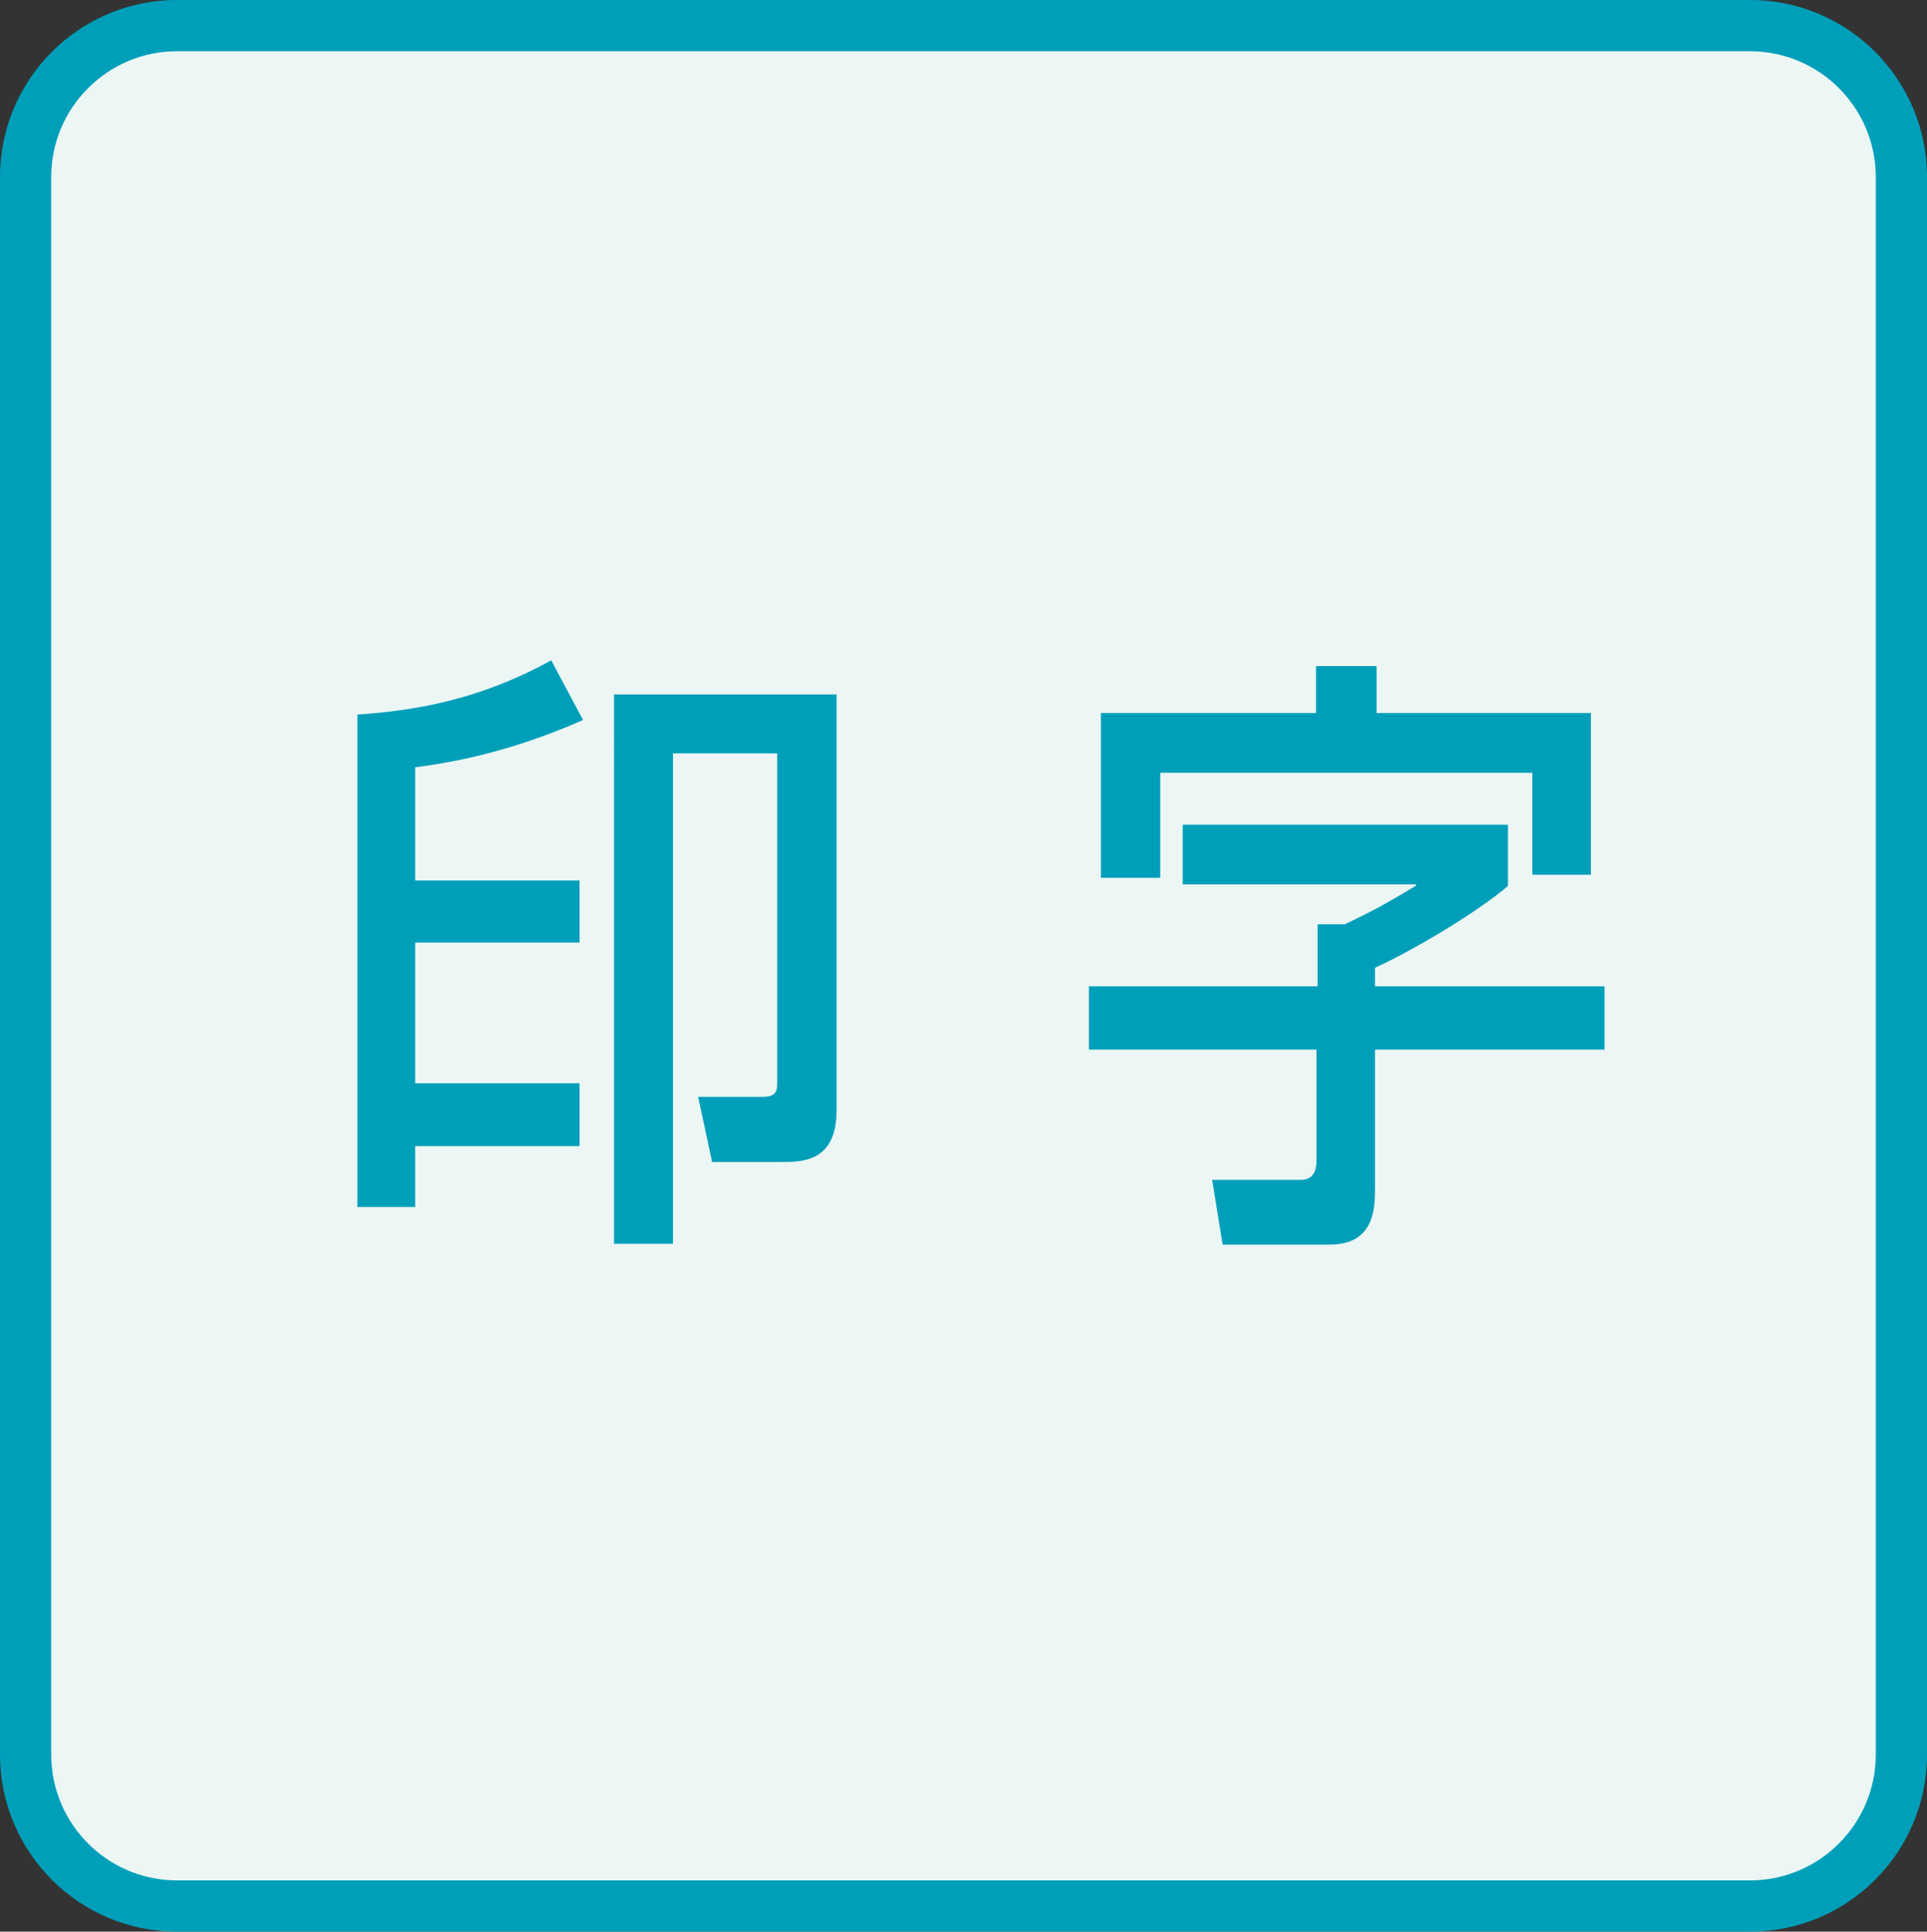
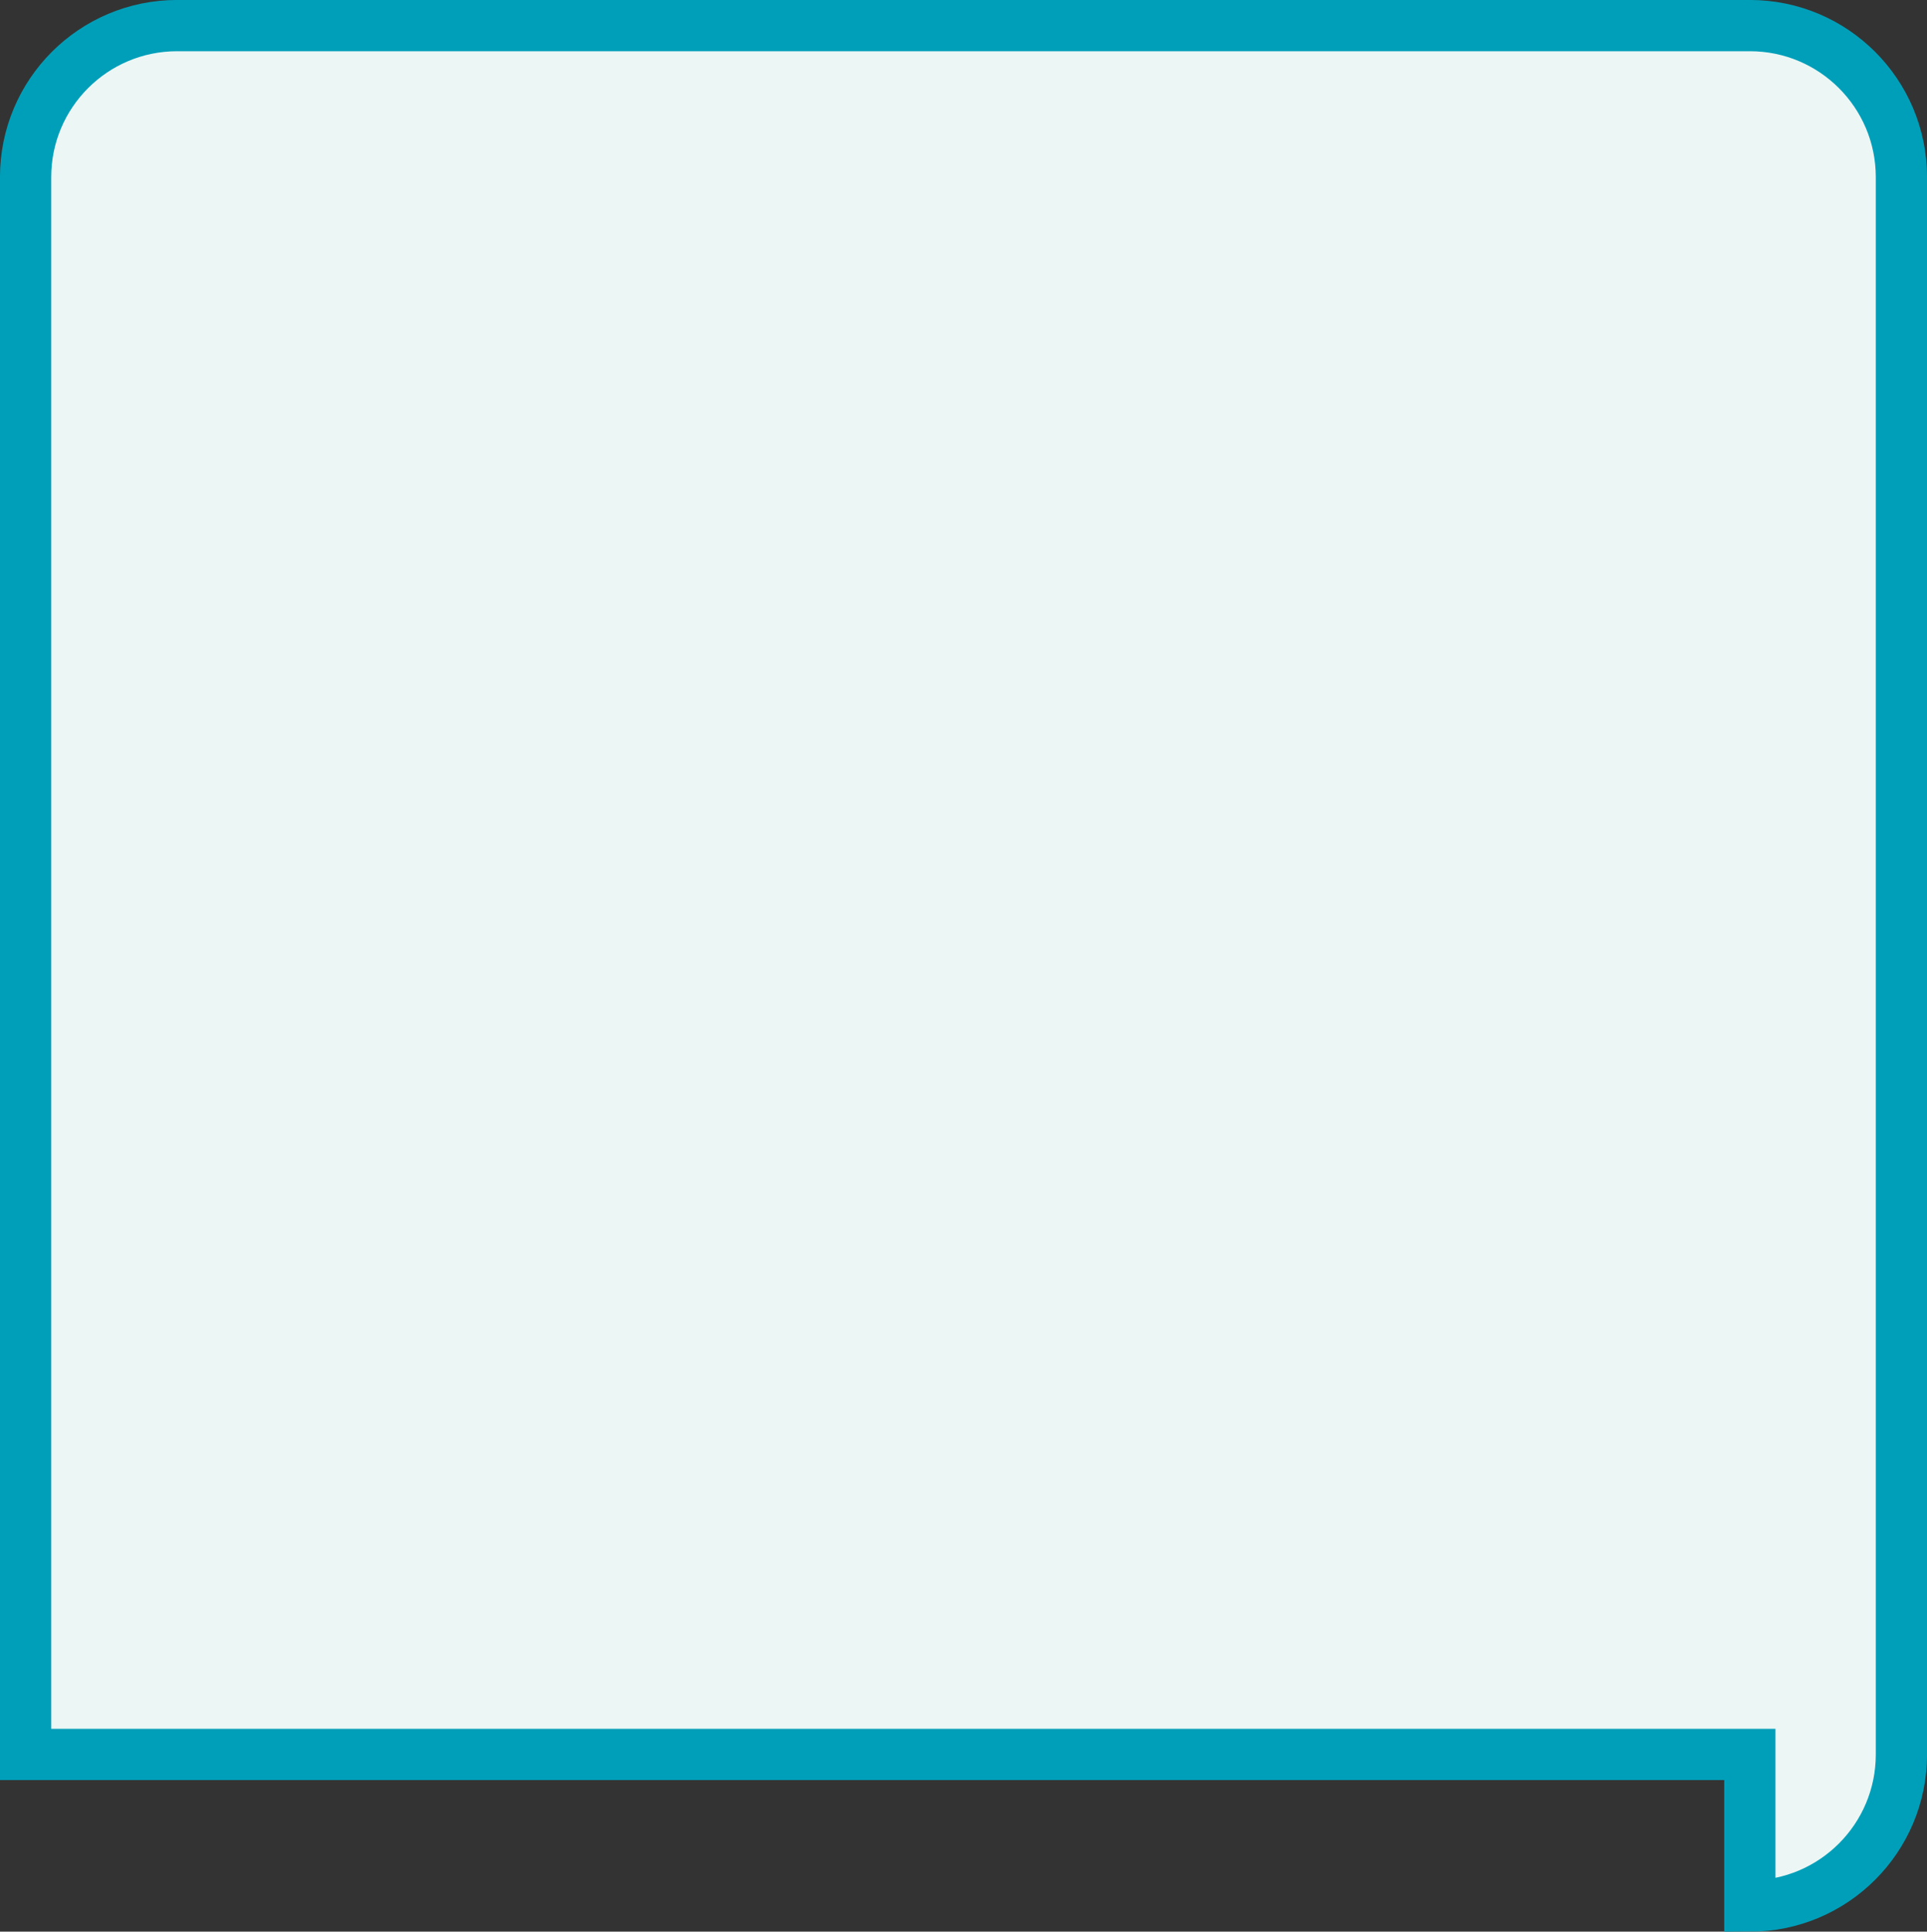
<svg xmlns="http://www.w3.org/2000/svg" version="1.1" id="レイヤー_1" x="0px" y="0px" viewBox="0 0 49.71 49.82" style="enable-background:new 0 0 49.71 49.82;" xml:space="preserve">
  <rect x="0" y="0" width="49.71" height="49.82" fill="#333333" stroke="none" />
  <style type="text/css">
	.st0{fill:#EBF6F5;stroke:#009FB9;stroke-width:1.322;}
	.st1{fill:#009FB9;}
</style>
-   <path class="st0" d="M45.14,49.16c2.16,0,3.91-1.75,3.91-3.91V4.57c0-2.16-1.75-3.91-3.91-3.91H4.57c-2.16,0-3.91,1.75-3.91,3.91  v40.68c0,2.16,1.75,3.91,3.91,3.91H45.14z" />
+   <path class="st0" d="M45.14,49.16c2.16,0,3.91-1.75,3.91-3.91V4.57c0-2.16-1.75-3.91-3.91-3.91H4.57c-2.16,0-3.91,1.75-3.91,3.91  v40.68H45.14z" />
  <g>
    <g>
-       <path class="st1" d="M10.71,31.13H9.22v-12.7c1.46-0.1,3.14-0.37,5-1.4l0.82,1.54c-1.43,0.63-2.84,1.03-4.33,1.22v2.92h4.24v1.6    h-4.24v3.63h4.24v1.62h-4.24V31.13z M21.58,17.91v10.73c0,1.33-0.89,1.33-1.42,1.33h-1.79l-0.36-1.68h1.64    c0.39,0,0.4-0.14,0.4-0.43v-8.43h-2.69v12.65h-1.52V17.91H21.58z" />
-       <path class="st1" d="M30.51,21.27h8.39v1.58c-0.79,0.68-2.46,1.67-3.43,2.11v0.48h5.92v1.63h-5.92v3.63c0,0.62-0.11,1.4-1.17,1.4    h-2.76l-0.27-1.67h2.29c0.34,0,0.4-0.27,0.4-0.49v-2.87h-5.87v-1.63h5.9v-1.6h0.7c0.67-0.32,1.09-0.54,1.84-1v-0.03h-6.02V21.27z     M33.94,17.18h1.57v1.21h5.53v4.17h-1.51v-2.63h-9.6v2.71H28.4v-4.25h5.55V17.18z" />
-     </g>
+       </g>
  </g>
</svg>